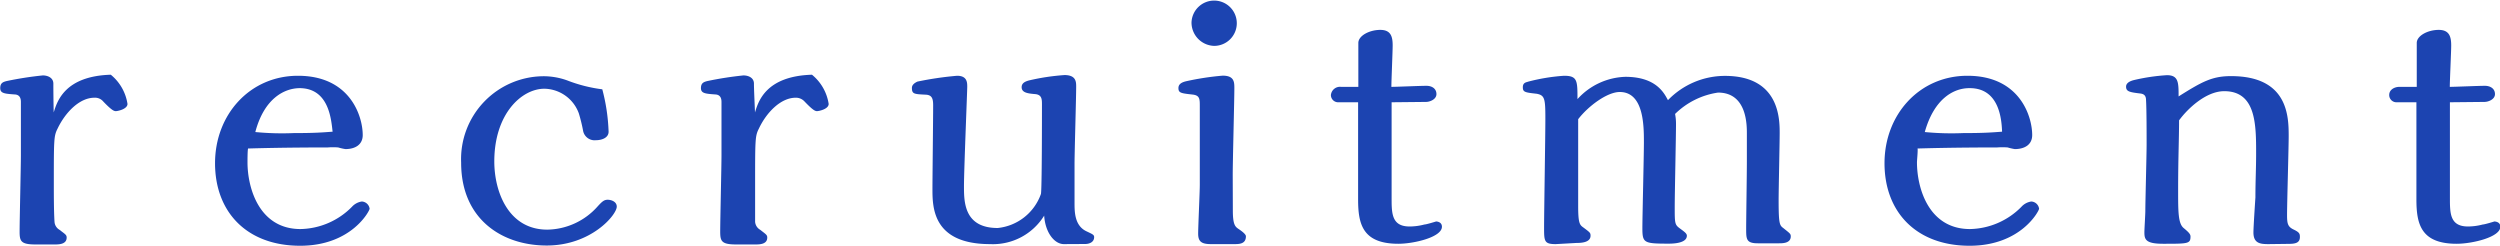
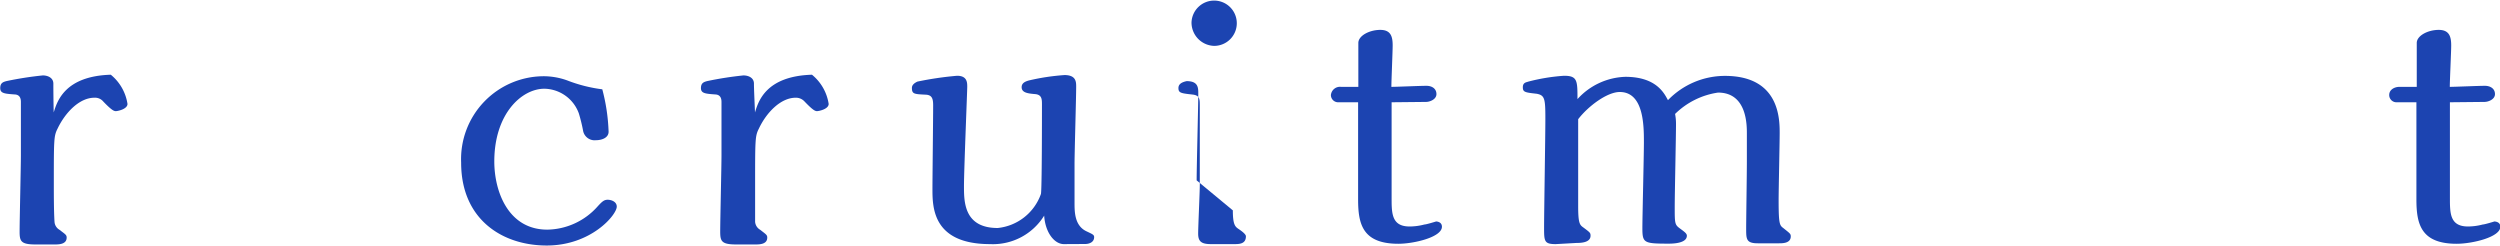
<svg xmlns="http://www.w3.org/2000/svg" id="レイヤー_1" data-name="レイヤー 1" viewBox="0 0 214.14 21.05">
  <defs>
    <style>.cls-1{fill:#1c44b1;}</style>
  </defs>
  <title>txt_r_02</title>
  <path class="cls-1" d="M281.4,681.35c.29-.93.93-3.11,4.89-3.23a4,4,0,0,1,1.43,2.5c0,.45-.84.62-1,.62s-.37-.09-1.07-.82a.92.92,0,0,0-.76-.33c-1.32,0-2.52,1.32-3.14,2.61-.34.67-.34.84-.34,4.91,0,.64,0,2.21.06,3.11a.85.85,0,0,0,.42.68c.51.39.62.44.62.67,0,.56-.62.59-1,.59h-1.66c-1.26,0-1.37-.28-1.37-1.1,0-1,.11-5.55.11-6.53,0-1.15,0-4.55,0-4.58,0-.28-.08-.62-.53-.64-.85-.06-1.24-.09-1.24-.54s.25-.53.56-.61a29.51,29.51,0,0,1,3.09-.48c.42,0,.9.2.9.7S281.38,680.59,281.4,681.35Z" transform="translate(-276.8 -671.72)" />
-   <path class="cls-1" d="M298,685.62c0,2.21,1,5.72,4.54,5.72a6.35,6.35,0,0,0,4.41-1.91,1.42,1.42,0,0,1,.84-.45.71.71,0,0,1,.67.62c0,.17-1.54,3.17-5.95,3.17-4.57,0-7.29-2.89-7.29-7.07s3-7.49,7.1-7.49c4.49,0,5.55,3.48,5.55,5.08,0,.84-.67,1.2-1.48,1.2a4.29,4.29,0,0,1-.62-.14,5.64,5.64,0,0,0-.9,0c-.7,0-3.73,0-6.82.09C298,684.58,298,685.45,298,685.62Zm4.49-6.35c-1.32,0-3.06.87-3.82,3.76a23.55,23.55,0,0,0,3.28.09c1.88,0,2.5-.06,3.34-.12C305.17,682,305,679.27,302.45,679.27Z" transform="translate(-276.8 -671.72)" />
  <path class="cls-1" d="M328.93,683c0,.53-.59.73-1.09.73a1,1,0,0,1-1.1-.84,13.79,13.79,0,0,0-.36-1.46,3.2,3.2,0,0,0-2.95-2.11c-1.94,0-4.29,2.14-4.29,6.23,0,2.58,1.2,5.84,4.54,5.84a5.88,5.88,0,0,0,4.32-2c.37-.4.54-.56.85-.56s.78.16.78.59c0,.7-2.19,3.33-6,3.33s-7.33-2.24-7.33-7.09a7.1,7.1,0,0,1,7.16-7.41,6,6,0,0,1,1.93.36,12.62,12.62,0,0,0,3,.76A16.21,16.21,0,0,1,328.93,683Z" transform="translate(-276.8 -671.72)" />
  <path class="cls-1" d="M341.47,681.35c.28-.93.92-3.11,4.88-3.23a4,4,0,0,1,1.43,2.5c0,.45-.84.62-1,.62s-.36-.09-1.06-.82a1,1,0,0,0-.76-.33c-1.32,0-2.53,1.32-3.14,2.61-.34.67-.34.84-.34,4.91,0,.64,0,2.21,0,3.11a.86.86,0,0,0,.43.68c.5.39.61.44.61.67,0,.56-.61.59-1,.59h-1.65c-1.27,0-1.38-.28-1.38-1.1,0-1,.11-5.55.11-6.53,0-1.15,0-4.55,0-4.58,0-.28-.08-.62-.53-.64-.84-.06-1.23-.09-1.23-.54s.25-.53.56-.61a29.73,29.73,0,0,1,3.08-.48c.43,0,.9.2.9.7S341.44,680.59,341.47,681.35Z" transform="translate(-276.8 -671.72)" />
  <path class="cls-1" d="M367.93,692.63c-.82,0-1.6-1-1.69-2.44a5.16,5.16,0,0,1-4.63,2.44c-4.94,0-4.94-3.17-4.94-4.74,0-1,.06-6,.06-7.13,0-.56-.08-.9-.62-.93-1-.05-1.2-.05-1.2-.58,0-.29.28-.45.47-.54a28.52,28.52,0,0,1,3.4-.5c.87,0,.87.59.87.95s-.28,7.16-.28,8.5,0,3.59,2.89,3.59a4.4,4.4,0,0,0,3.7-2.91c.09-.2.09-6.88.09-7.64,0-.47,0-.87-.59-.92s-1.15-.11-1.15-.59c0-.31.22-.48.67-.59a18.93,18.93,0,0,1,3-.45c1,0,1,.59,1,1,0,1-.14,5.59-.14,6.62v3.31c0,.79,0,2,1.06,2.47.48.23.62.28.62.48,0,.42-.39.59-.78.59Z" transform="translate(-276.8 -671.72)" />
-   <path class="cls-1" d="M382.4,689.74c0,1.23.2,1.4.5,1.6s.62.45.62.62c0,.59-.45.67-.92.67h-2.08c-.84,0-1.09-.25-1.09-.9s.14-3.51.14-4.18v-6.73c0-.62,0-.93-.62-1-1-.11-1.21-.14-1.21-.56s.45-.53.7-.59a23.48,23.48,0,0,1,3.09-.47c1,0,1,.56,1,1.09,0,1-.14,6.23-.14,7.41Zm-1.6-14.09a2,2,0,0,1-1.94-2,1.94,1.94,0,1,1,1.94,2Z" transform="translate(-276.8 -671.72)" />
+   <path class="cls-1" d="M382.4,689.74c0,1.23.2,1.4.5,1.6s.62.45.62.62c0,.59-.45.67-.92.67h-2.08c-.84,0-1.09-.25-1.09-.9s.14-3.51.14-4.18v-6.73c0-.62,0-.93-.62-1-1-.11-1.21-.14-1.21-.56s.45-.53.7-.59c1,0,1,.56,1,1.09,0,1-.14,6.23-.14,7.41Zm-1.6-14.09a2,2,0,0,1-1.94-2,1.94,1.94,0,1,1,1.94,2Z" transform="translate(-276.8 -671.72)" />
  <path class="cls-1" d="M396,680.48c0,1.18,0,6.87,0,8.19s0,2.45,1.54,2.45a5,5,0,0,0,1.27-.17c.17,0,1-.26,1-.26s.5,0,.5.45c0,.9-2.41,1.46-3.73,1.46-3.09,0-3.45-1.71-3.45-3.81,0-1.18,0-7,0-8.31l-1.74,0a.62.62,0,0,1-.59-.62.78.78,0,0,1,.87-.7h1.48c0-1.21,0-2.47,0-3.76,0-.62.95-1.12,1.88-1.12s1.06.61,1.06,1.34c0,.51-.11,3-.11,3.54.42,0,2.5-.09,3-.09s.86.26.86.71-.56.67-.89.67Z" transform="translate(-276.8 -671.72)" />
  <path class="cls-1" d="M410.06,692.63c-1,0-1-.25-1-1.46s.11-7.8.11-9.29c0-1.71-.05-2-.75-2.13-1-.11-1.18-.14-1.18-.56s.33-.42.47-.48a16.38,16.38,0,0,1,3.06-.5c1.15,0,1.15.42,1.15,2a5.77,5.77,0,0,1,4.1-1.91c2.67,0,3.34,1.43,3.65,2a6.79,6.79,0,0,1,4.88-2.08c4.69,0,4.69,3.71,4.69,4.91,0,.82-.09,4.83-.09,5.73,0,2.1.09,2.16.42,2.41.56.45.62.48.62.7,0,.59-.7.59-1,.59h-1.82c-1,0-1-.36-1-1.26s.06-4.6.06-5.75v-2.39c0-.76,0-3.51-2.47-3.51a6.62,6.62,0,0,0-3.68,1.83,4.4,4.4,0,0,1,.08.87c0,1-.11,6-.11,7.07,0,1.4,0,1.54.42,1.85s.62.45.62.64c0,.68-1.29.68-1.57.68-2.13,0-2.24-.06-2.24-1.35,0-1,.13-6.14.13-7.32,0-1.41,0-4.32-2.07-4.32-1.07,0-2.69,1.2-3.56,2.33,0,.36,0,2.07,0,2.46v5c0,1.48.14,1.6.45,1.82.56.42.61.45.61.7,0,.59-.81.62-1.2.62Z" transform="translate(-276.8 -671.72)" />
-   <path class="cls-1" d="M441,685.62c0,2.21,1,5.72,4.54,5.72a6.35,6.35,0,0,0,4.41-1.91,1.42,1.42,0,0,1,.84-.45.71.71,0,0,1,.67.62c0,.17-1.54,3.17-5.95,3.17-4.57,0-7.29-2.89-7.29-7.07s3-7.49,7.1-7.49c4.49,0,5.55,3.48,5.55,5.08,0,.84-.67,1.2-1.49,1.2a4.47,4.47,0,0,1-.61-.14,5.64,5.64,0,0,0-.9,0c-.7,0-3.73,0-6.82.09C441.09,684.58,441,685.45,441,685.62Zm4.48-6.35c-1.31,0-3,.87-3.81,3.76a23.55,23.55,0,0,0,3.28.09c1.88,0,2.5-.06,3.34-.12C448.25,682,448.08,679.27,445.52,679.27Z" transform="translate(-276.8 -671.72)" />
-   <path class="cls-1" d="M471.11,692.63c-.7,0-1.29-.06-1.29-1,0-.45.14-2.56.17-3,0-1.41.06-2.42.06-3.74,0-2.49,0-5.36-2.73-5.36-1.54,0-3.11,1.46-3.87,2.5,0,1.63-.08,3.23-.08,6,0,1.82,0,2.83.47,3.22s.59.54.59.73c0,.62-.22.62-2.35.62-1.52,0-1.6-.39-1.6-1,0-.25.08-1.52.08-1.8,0-.81.11-4.82.11-5.72s0-3-.05-3.79c0-.45-.26-.53-.48-.56-.93-.11-1.23-.17-1.23-.59,0-.25.22-.45.67-.56a16.69,16.69,0,0,1,2.83-.42c1,0,1,.64,1,1.82,2-1.26,2.87-1.74,4.49-1.74,4.89,0,4.94,3.45,4.94,5.14,0,1-.14,5.69-.14,6.76,0,.73.06,1,.56,1.24s.54.36.54.64c0,.56-.48.59-1.07.59Z" transform="translate(-276.8 -671.72)" />
  <path class="cls-1" d="M486.65,680.48c0,1.18,0,6.87,0,8.19s0,2.45,1.55,2.45a5,5,0,0,0,1.26-.17c.17,0,1-.26,1-.26s.51,0,.51.45c0,.9-2.42,1.46-3.74,1.46-3.08,0-3.45-1.71-3.45-3.81,0-1.18,0-7,0-8.31l-1.74,0a.62.62,0,0,1-.59-.62c0-.48.48-.7.87-.7h1.49c0-1.21,0-2.47,0-3.76,0-.62.95-1.12,1.88-1.12s1.07.61,1.07,1.34c0,.51-.12,3-.12,3.54.42,0,2.5-.09,3-.09s.87.26.87.71-.56.67-.9.67Z" transform="translate(-276.8 -671.72)" />
</svg>